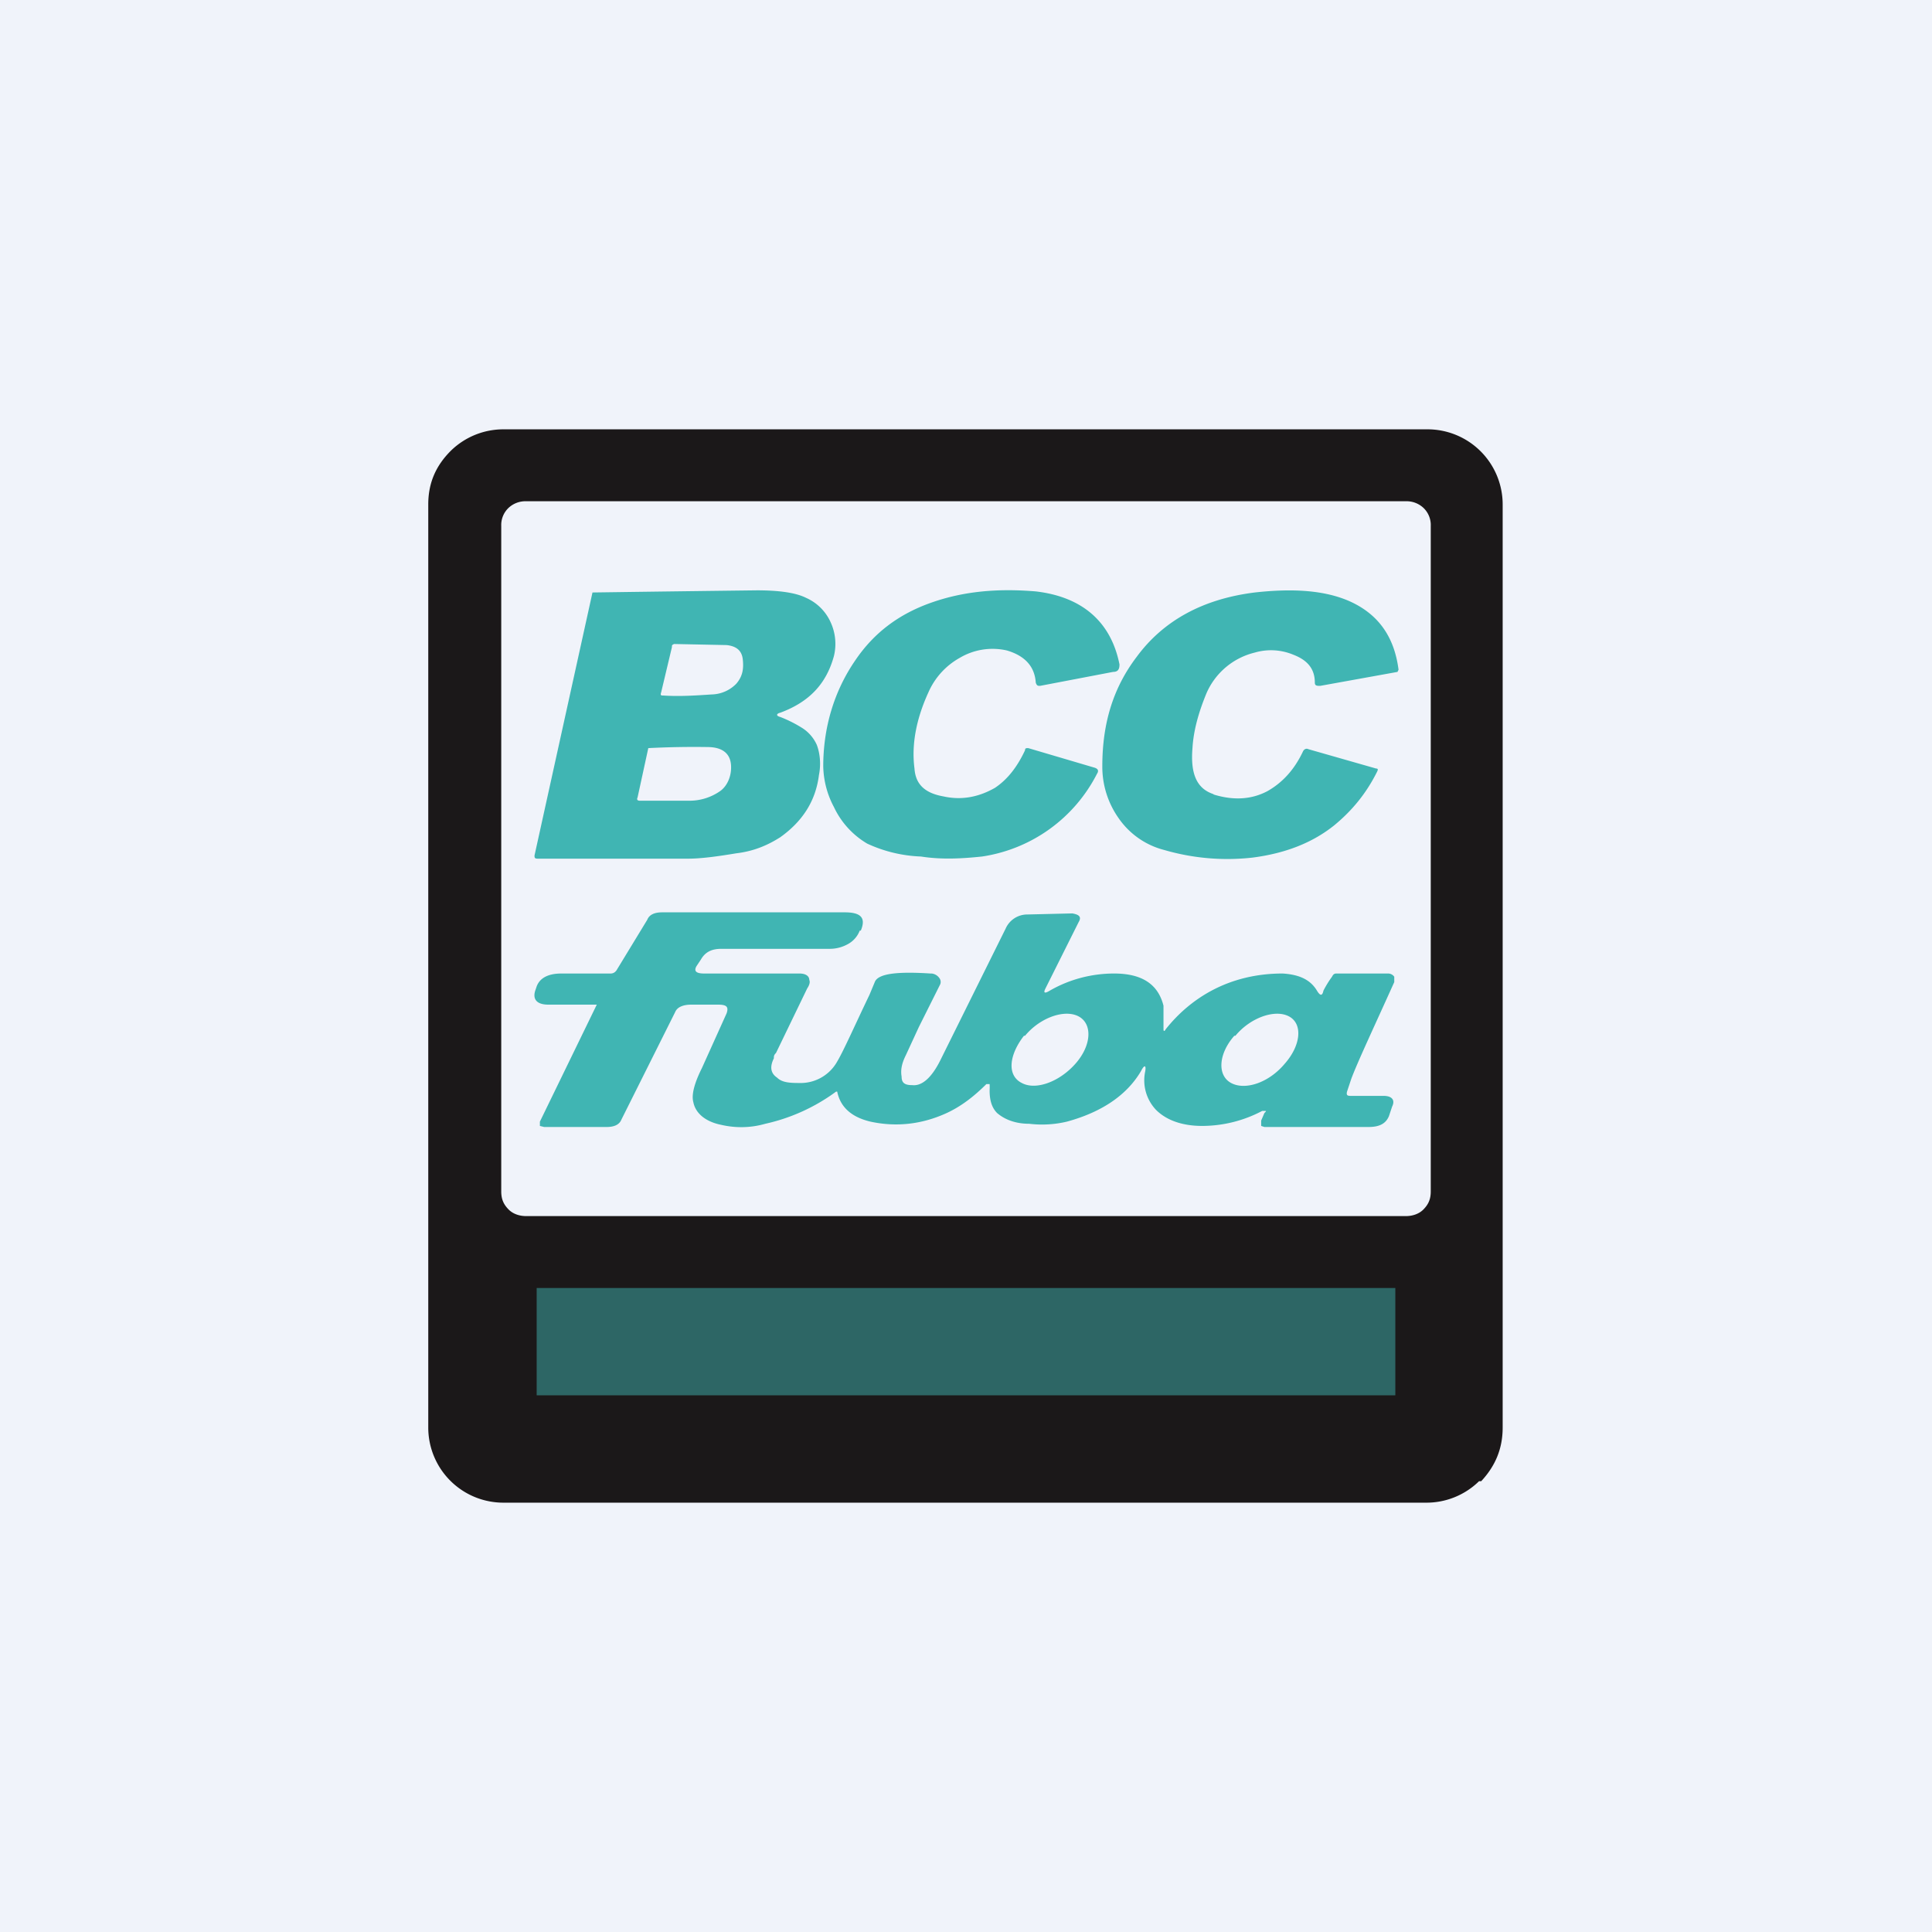
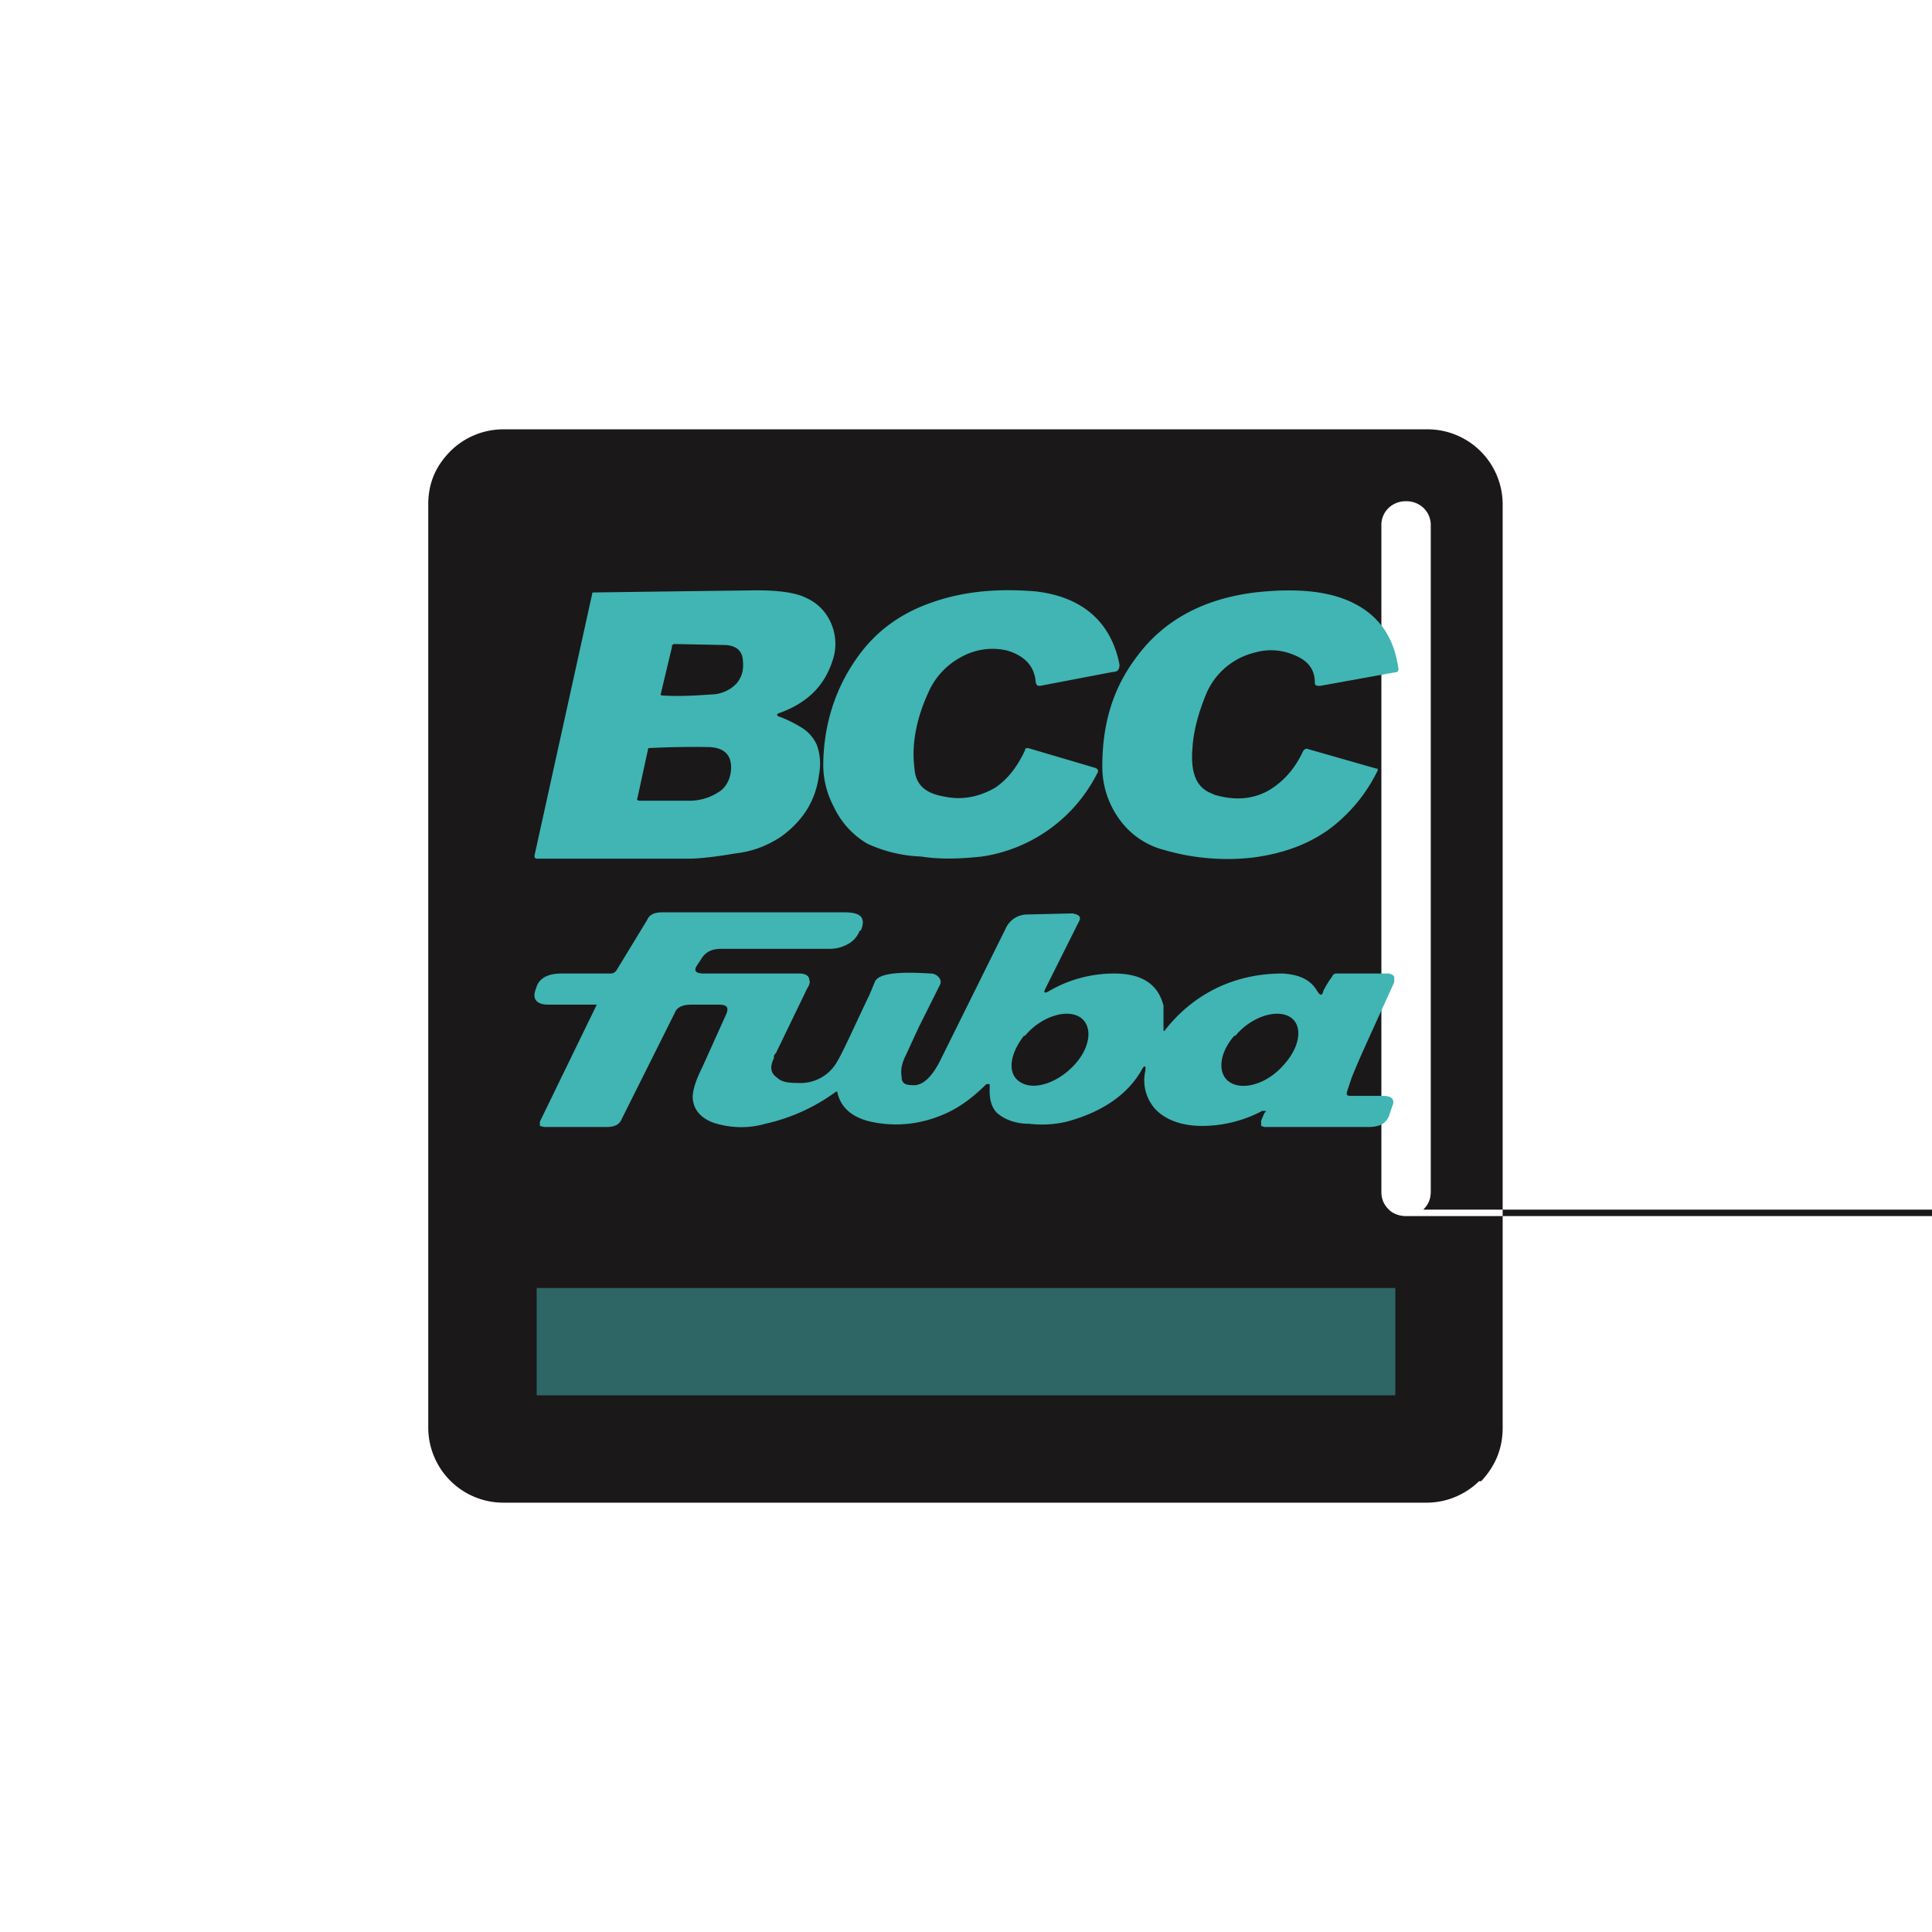
<svg xmlns="http://www.w3.org/2000/svg" width="18" height="18" viewBox="0 0 18 18">
-   <path fill="#F0F3FA" d="M0 0h18v18H0z" />
-   <path fill-rule="evenodd" d="M13.8 13.8c.13-.14.2-.3.2-.5V4.7a.7.7 0 0 0-.71-.7H4.7a.7.7 0 0 0-.5.2c-.14.14-.21.3-.21.5v8.6a.7.7 0 0 0 .71.7h8.58a.7.7 0 0 0 .5-.2Zm-.54-2.53c.05-.05.07-.1.07-.17V4.9a.22.22 0 0 0-.07-.17.23.23 0 0 0-.16-.06H4.9a.23.23 0 0 0-.16.06.22.22 0 0 0-.07.17v6.2c0 .07.02.12.07.17.04.04.1.06.16.06h8.2c.06 0 .12-.02.16-.06Z" fill="#1B1819" />
+   <path fill-rule="evenodd" d="M13.8 13.8c.13-.14.2-.3.2-.5V4.7a.7.7 0 0 0-.71-.7H4.7a.7.7 0 0 0-.5.2c-.14.14-.21.3-.21.5v8.6a.7.7 0 0 0 .71.7h8.58a.7.7 0 0 0 .5-.2Zm-.54-2.53c.05-.05.07-.1.07-.17V4.9a.22.22 0 0 0-.07-.17.23.23 0 0 0-.16-.06a.23.23 0 0 0-.16.06.22.22 0 0 0-.07.17v6.2c0 .07.02.12.07.17.04.04.1.06.16.06h8.2c.06 0 .12-.02.16-.06Z" fill="#1B1819" />
  <path d="M9.65 6.36c-.01-.15-.1-.25-.27-.3a.6.6 0 0 0-.44.07.68.68 0 0 0-.29.32c-.11.24-.16.48-.13.71.01.15.1.23.27.26.18.04.34 0 .48-.08.12-.08.21-.2.28-.35 0-.02.01-.02.03-.02l.61.18c.04.01.05.03.03.06a1.44 1.44 0 0 1-1.07.77c-.19.02-.38.03-.57 0a1.3 1.3 0 0 1-.5-.12.78.78 0 0 1-.31-.34.84.84 0 0 1-.1-.38c0-.36.1-.7.3-.99.17-.25.4-.43.72-.54.29-.1.6-.13.96-.1.43.05.7.28.78.68 0 .04-.01.07-.06.07l-.68.13c-.02 0-.03 0-.04-.03Z" fill="#40B5B3" />
  <path d="M11.3 7.4c.19.06.36.05.51-.03.14-.08.25-.2.33-.37.01-.02.03-.03.05-.02l.63.18c.02 0 .02.01.01.03-.1.2-.23.36-.4.5-.2.16-.45.26-.76.3a2.1 2.1 0 0 1-.82-.07.74.74 0 0 1-.43-.3.83.83 0 0 1-.15-.48c0-.4.1-.73.32-1.02.25-.34.62-.54 1.1-.6.36-.04.65-.02.88.08.27.12.42.33.46.64l-.01.02-.72.13c-.03 0-.05 0-.05-.03 0-.13-.07-.21-.2-.26a.54.54 0 0 0-.36-.02.66.66 0 0 0-.45.38c-.07.17-.12.34-.13.51-.02.24.04.38.2.43ZM7.47 6.78a1.2 1.2 0 0 0-.2-.1c-.04-.01-.04-.03 0-.04.27-.1.43-.27.5-.53a.48.48 0 0 0-.03-.31.45.45 0 0 0-.23-.23c-.1-.05-.26-.07-.46-.07a834.44 834.44 0 0 0-1.53.02l-.54 2.45c0 .02 0 .03.03.03h1.4c.12 0 .27-.02.45-.05.17-.02.3-.08.41-.15.21-.15.33-.34.36-.58.02-.1.01-.2-.02-.28a.36.36 0 0 0-.14-.16Zm-1.31-.33.1-.42c0-.02 0-.02.02-.03l.49.01c.09.01.14.05.15.13.01.09 0 .16-.06.23a.33.33 0 0 1-.23.1c-.15.01-.3.02-.45.01-.02 0-.03 0-.02-.03Zm-.12.52a8.3 8.3 0 0 1 .55-.01c.14 0 .21.06.22.16.01.1-.03.2-.1.25a.5.5 0 0 1-.3.09h-.45c-.02 0-.03-.01-.02-.03l.1-.46Z" fill="#40B5B3" />
  <path fill-rule="evenodd" d="M8.82 10.37c.13-.06.25-.15.37-.27h.03a.5.5 0 0 1 0 .06c0 .09.02.16.07.21.07.06.17.1.3.1a1 1 0 0 0 .35-.02c.33-.09.56-.25.69-.47.03-.06.05-.06.04 0a.4.4 0 0 0 .1.36c.1.1.25.15.43.15a1.2 1.2 0 0 0 .56-.14h.02c.02 0 .02 0 0 .02l-.03.07v.05l.03.01h.97c.1 0 .16-.03.19-.1l.03-.09c.03-.06 0-.1-.08-.1h-.3c-.03 0-.05 0-.04-.04l.04-.12c.06-.16.22-.5.4-.9V9.1a.07.07 0 0 0-.06-.03h-.48c-.02 0-.03.01-.04.03a.95.95 0 0 0-.08.13c-.01.05-.03.05-.06 0-.06-.1-.16-.15-.32-.16-.5 0-.86.23-1.09.52-.01.02-.02.02-.02 0v-.22c-.05-.2-.2-.3-.46-.3-.2 0-.41.05-.6.16-.05.03-.06.02-.04-.02l.31-.62c.03-.05 0-.07-.06-.08l-.42.01a.22.22 0 0 0-.2.13l-.61 1.23c-.08.16-.17.24-.26.23-.07 0-.1-.02-.1-.08-.01-.06 0-.12.04-.2l.12-.26.2-.4a.06.06 0 0 0-.01-.06.1.1 0 0 0-.07-.04h-.01c-.31-.02-.49 0-.52.08l-.05.12c-.13.27-.24.52-.3.62a.39.39 0 0 1-.33.2c-.1 0-.18 0-.23-.05-.06-.04-.07-.1-.03-.18 0-.02 0-.03.02-.05l.29-.6c.02-.03.03-.06.02-.08 0-.04-.04-.06-.09-.06h-.89c-.07 0-.1-.02-.07-.07l.04-.06c.04-.07.1-.1.19-.1h1.01c.07 0 .13-.02.18-.05a.24.24 0 0 0 .1-.12h.01c.05-.12 0-.17-.15-.17h-1.7c-.07 0-.12.02-.14.07l-.28.46c-.01.02-.03.04-.06.04h-.46c-.12 0-.2.04-.23.12l-.01.03c-.03.08 0 .14.12.14h.45c.01 0 .01 0 0 0l-.53 1.09v.04l.04.01h.58c.07 0 .12-.02.14-.07l.5-1c.02-.05.08-.07.15-.07h.25c.08 0 .1.02.08.08l-.23.51c-.07.14-.1.25-.08.32.02.1.11.18.26.21.13.03.27.03.41-.01a1.75 1.75 0 0 0 .66-.3h.01c.03.15.14.24.31.28.23.05.47.03.71-.08Zm2.68-.72c-.15.17-.16.37-.03.44s.35 0 .5-.18c.15-.17.17-.37.04-.44s-.36.01-.5.18Zm-1.96 0c-.14.18-.16.37-.02.44.13.07.35-.01.5-.18.15-.17.16-.37.03-.44s-.36.01-.5.18Z" fill="#40B5B3" />
  <path opacity=".5" fill="#40B5B3" d="M5 12h8v1H5z" />
</svg>